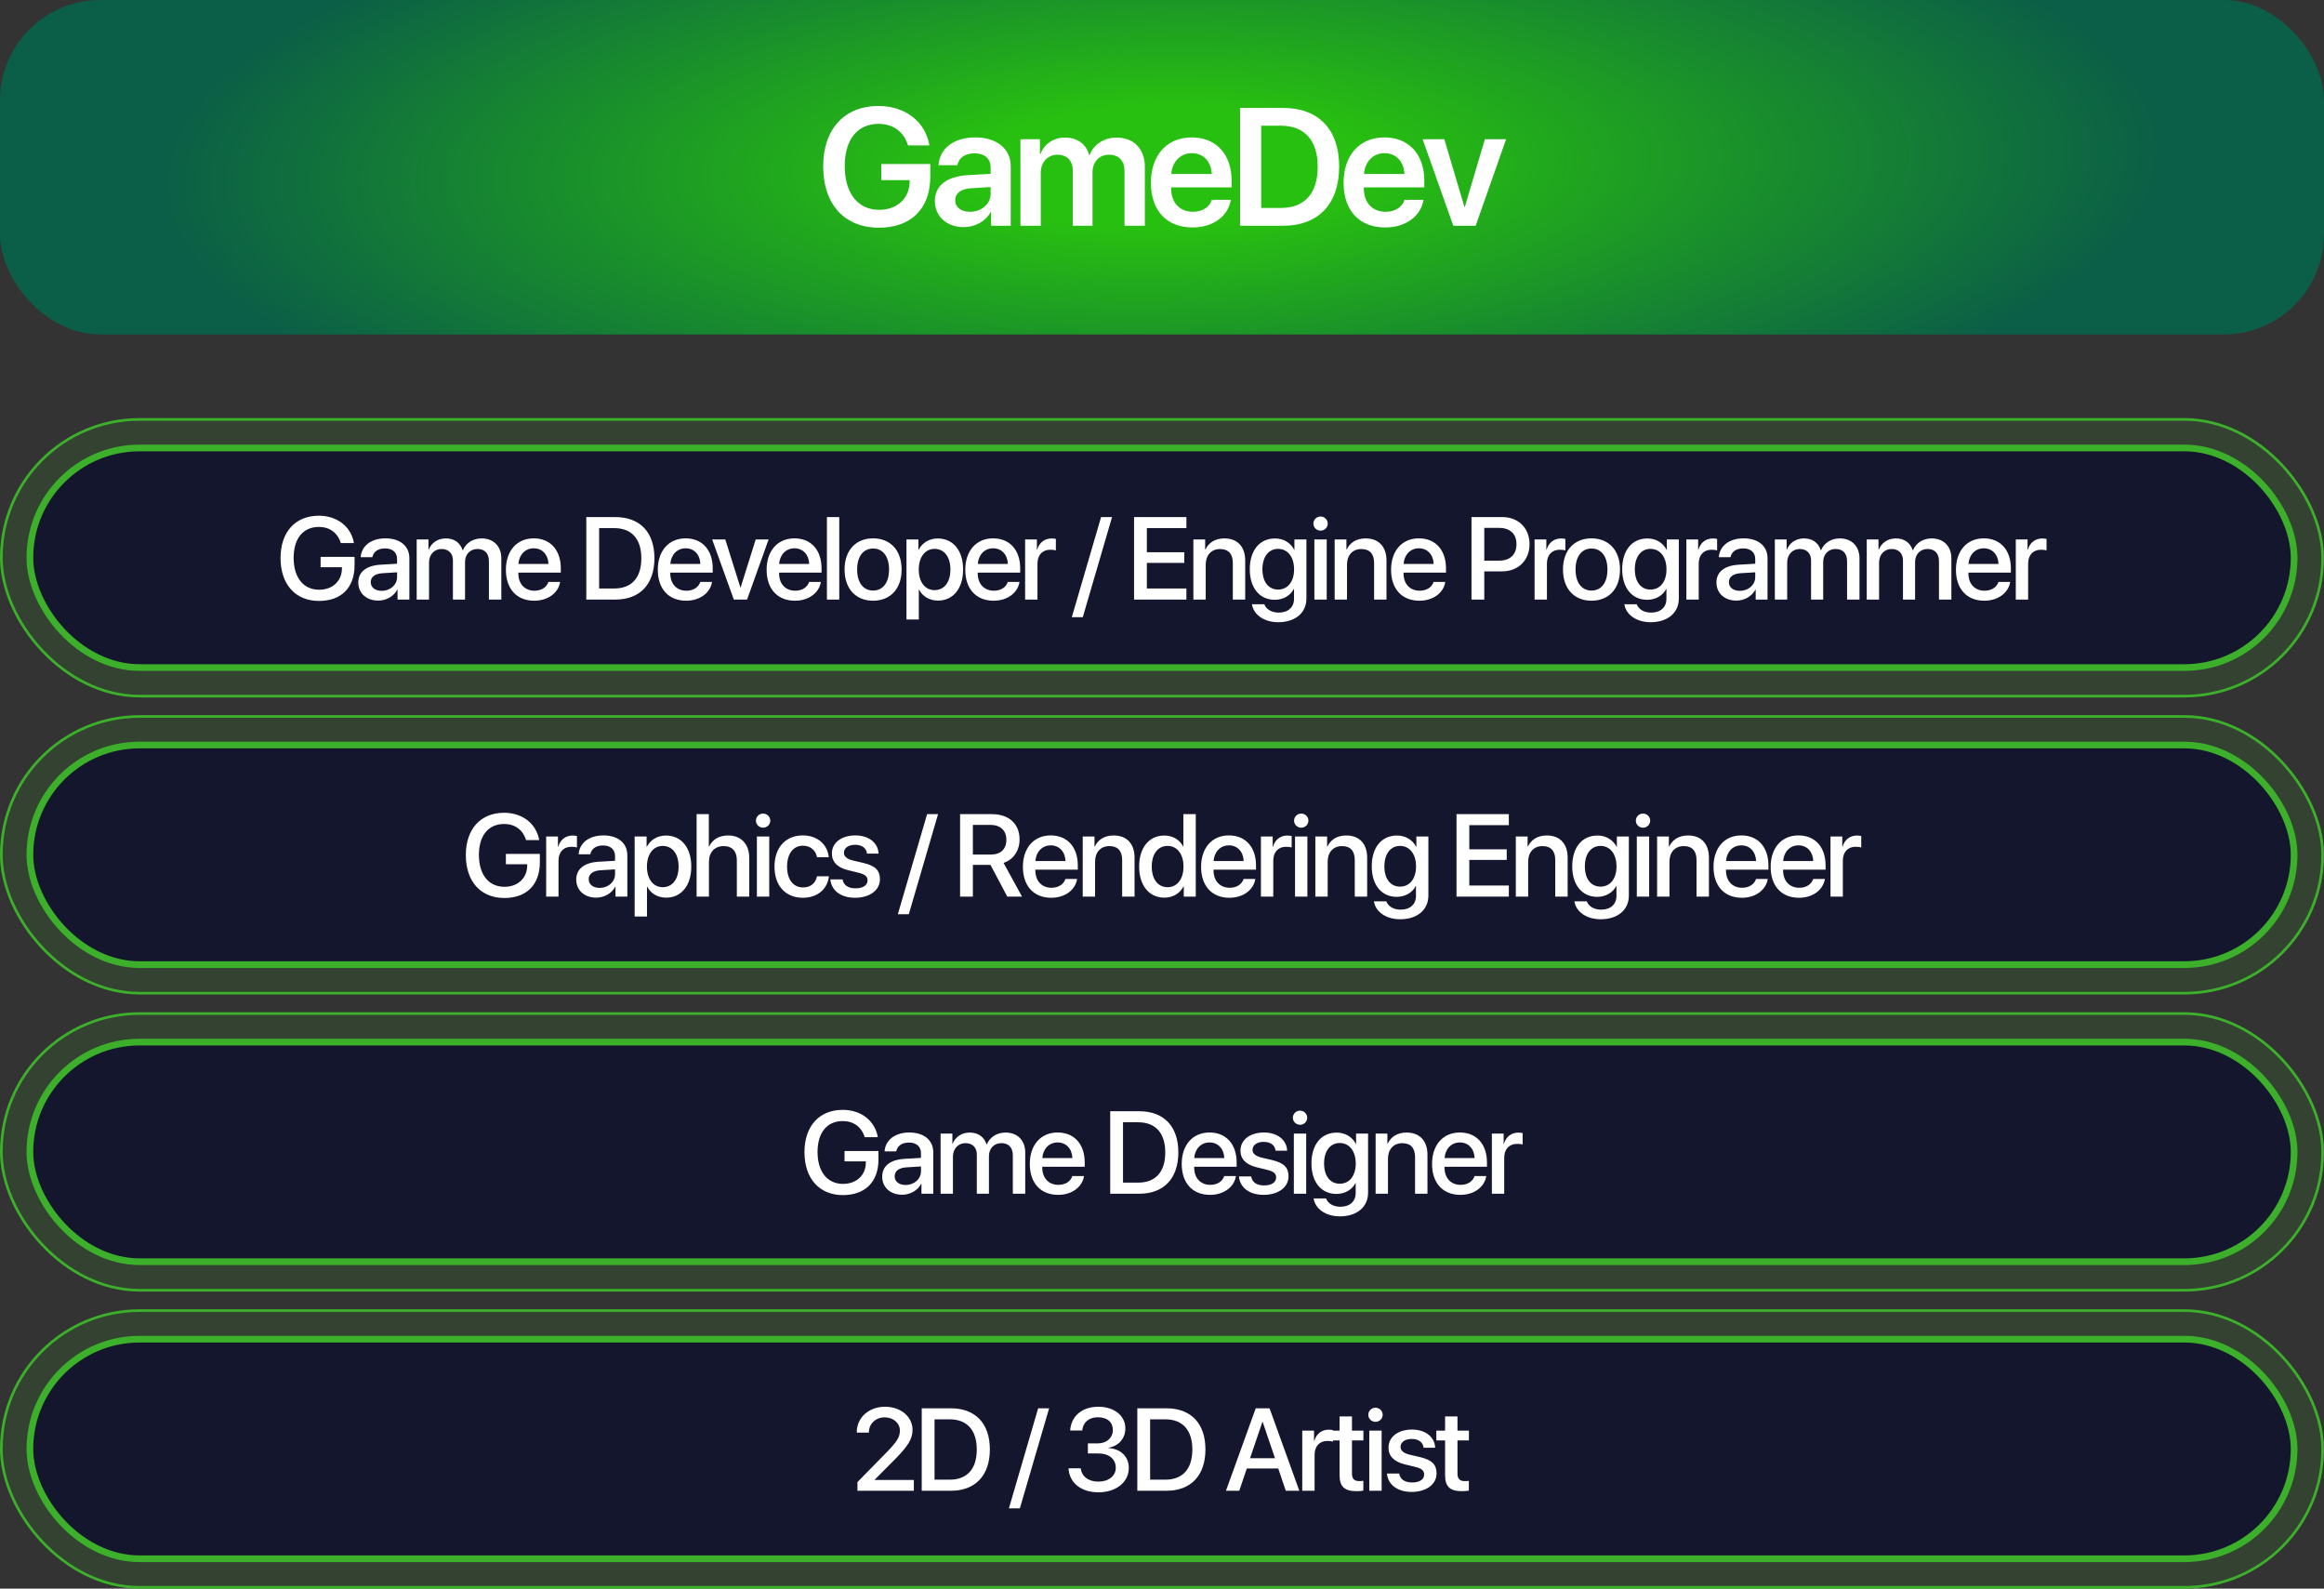
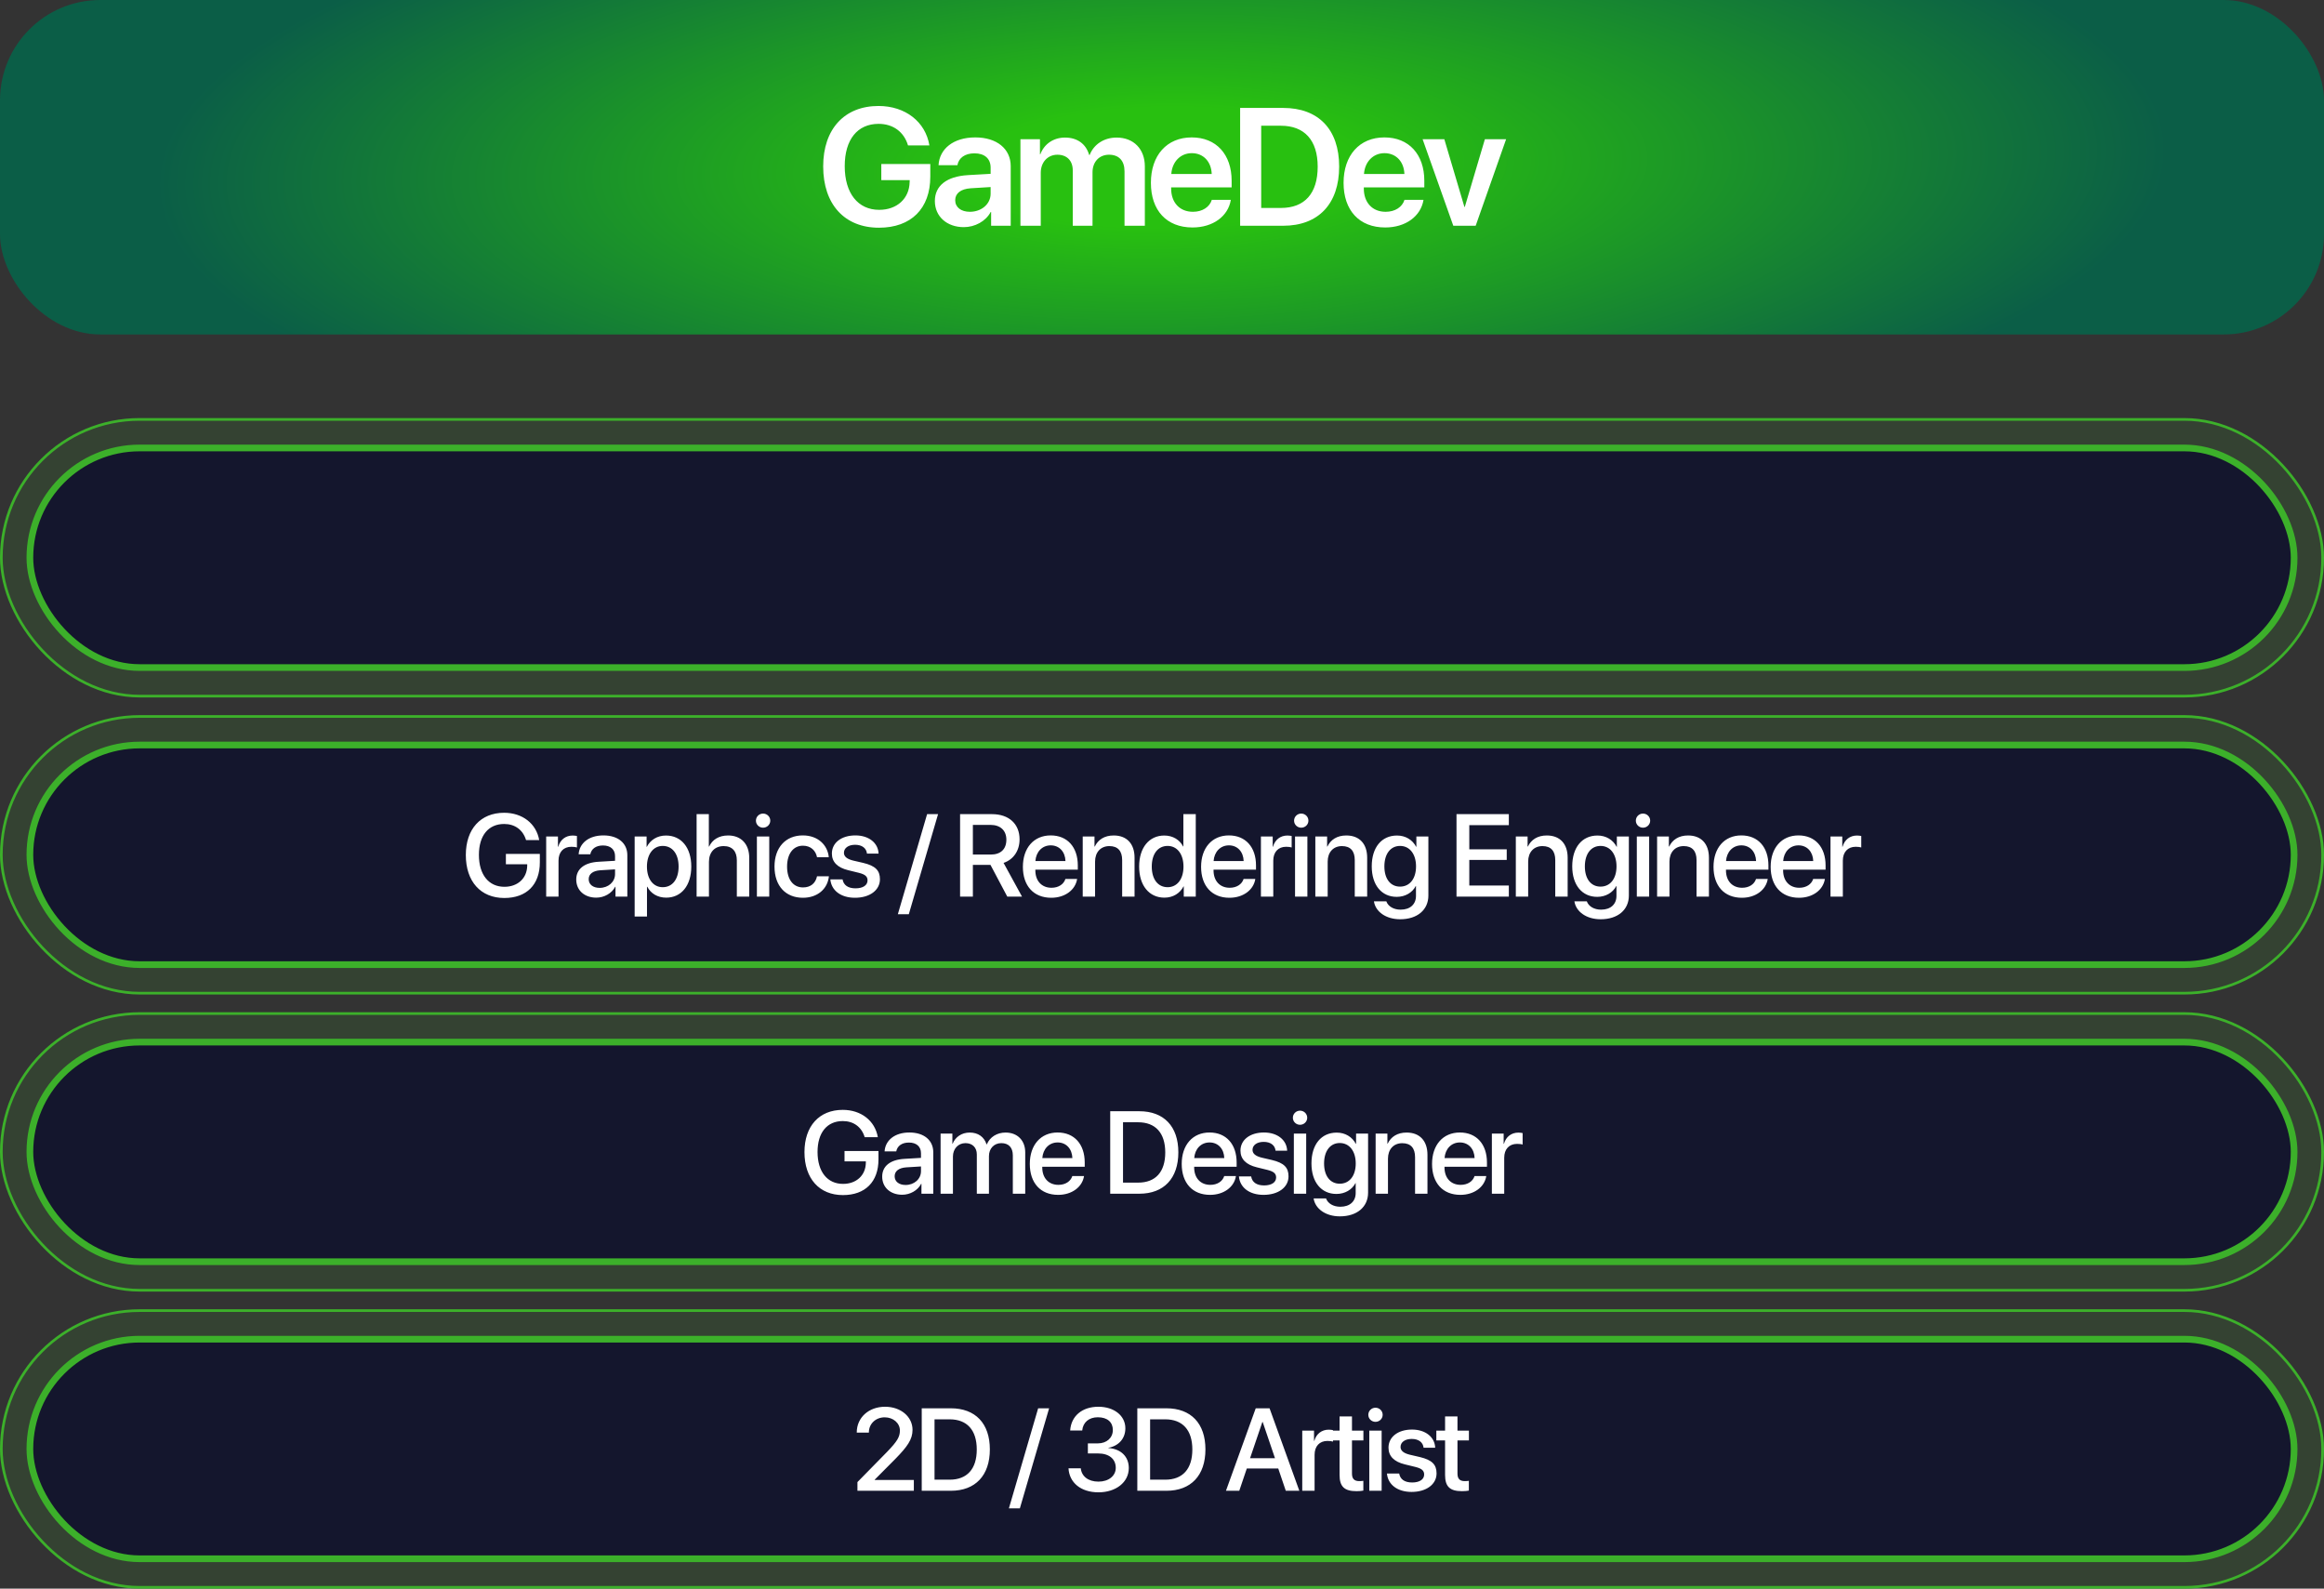
<svg xmlns="http://www.w3.org/2000/svg" width="278" height="190" viewBox="0 0 278 190" fill="none">
  <rect x="0" y="0" width="278" height="190" fill="#333333" stroke="none" />
  <rect width="278" height="40" rx="12" fill="url(#paint0_radial_1728_4148)" />
  <path d="M111.283 21.121C111.283 24.939 108.998 27.234 105.14 27.234C101.029 27.234 98.47 24.441 98.47 19.9C98.47 15.428 101.019 12.674 105.091 12.674C108.295 12.674 110.716 14.568 111.175 17.391H108.617C108.138 15.77 106.83 14.812 105.101 14.812C102.562 14.812 101.048 16.697 101.048 19.871C101.048 23.113 102.63 25.096 105.17 25.096C107.298 25.096 108.773 23.748 108.812 21.775L108.822 21.541H105.423V19.617H111.283V21.121ZM116.02 25.33C117.397 25.33 118.5 24.412 118.5 23.162V22.371L116.108 22.518C114.936 22.596 114.262 23.123 114.262 23.943C114.262 24.793 114.965 25.33 116.02 25.33ZM115.288 27.166C113.286 27.166 111.83 25.906 111.83 24.041C111.83 22.205 113.246 21.102 115.766 20.945L118.5 20.789V20.047C118.5 18.963 117.768 18.338 116.567 18.338C115.414 18.338 114.682 18.895 114.526 19.754H112.27C112.377 17.82 114.028 16.434 116.664 16.434C119.233 16.434 120.903 17.791 120.903 19.871V27H118.559V25.35H118.51C117.914 26.473 116.616 27.166 115.288 27.166ZM122.066 27V16.648H124.4V18.445H124.448C124.898 17.244 125.991 16.453 127.398 16.453C128.862 16.453 129.907 17.205 130.288 18.533H130.347C130.845 17.254 132.075 16.453 133.57 16.453C135.611 16.453 136.948 17.83 136.948 19.9V27H134.517V20.496C134.517 19.227 133.853 18.504 132.661 18.504C131.489 18.504 130.689 19.363 130.689 20.604V27H128.325V20.369C128.325 19.217 127.622 18.504 126.489 18.504C125.318 18.504 124.497 19.412 124.497 20.662V27H122.066ZM142.564 18.318C141.197 18.318 140.211 19.363 140.113 20.809H144.947C144.898 19.344 143.961 18.318 142.564 18.318ZM144.957 23.904H147.232C146.92 25.857 145.104 27.205 142.652 27.205C139.547 27.205 137.672 25.164 137.672 21.863C137.672 18.592 139.566 16.434 142.555 16.434C145.494 16.434 147.33 18.475 147.33 21.619V22.41H140.094V22.557C140.094 24.217 141.109 25.33 142.701 25.33C143.834 25.33 144.693 24.764 144.957 23.904ZM148.346 12.908H153.493C157.702 12.908 160.192 15.457 160.192 19.92C160.192 24.383 157.712 27 153.493 27H148.346V12.908ZM150.866 15.037V24.871H153.229C156.061 24.871 157.624 23.143 157.624 19.93C157.624 16.775 156.042 15.037 153.229 15.037H150.866ZM165.613 18.318C164.246 18.318 163.259 19.363 163.162 20.809H167.996C167.947 19.344 167.009 18.318 165.613 18.318ZM168.005 23.904H170.281C169.968 25.857 168.152 27.205 165.701 27.205C162.595 27.205 160.72 25.164 160.72 21.863C160.72 18.592 162.615 16.434 165.603 16.434C168.543 16.434 170.379 18.475 170.379 21.619V22.41H163.142V22.557C163.142 24.217 164.158 25.33 165.75 25.33C166.882 25.33 167.742 24.764 168.005 23.904ZM180.164 16.648L176.522 27H173.846L170.174 16.648H172.772L175.174 24.744H175.223L177.625 16.648H180.164Z" fill="white" />
  <rect x="0.159" y="50.159" width="277.682" height="33.095" rx="16.547" fill="#3CB02A" fill-opacity="0.12" />
  <rect x="0.159" y="50.159" width="277.682" height="33.095" rx="16.547" stroke="#3CB02A" stroke-width="0.318" />
  <rect x="3.575" y="53.576" width="270.85" height="26.262" rx="13.131" fill="#14162D" />
  <rect x="3.575" y="53.576" width="270.85" height="26.262" rx="13.131" stroke="#3CB02A" stroke-width="0.8" />
-   <path d="M42.413 67.606C42.413 70.278 40.834 71.871 38.161 71.871C35.338 71.871 33.56 69.895 33.56 66.731C33.56 63.62 35.331 61.679 38.14 61.679C40.335 61.679 41.996 62.977 42.338 64.946H40.765C40.396 63.723 39.432 63.019 38.147 63.019C36.261 63.019 35.126 64.399 35.126 66.717C35.126 69.075 36.295 70.531 38.175 70.531C39.774 70.531 40.882 69.506 40.902 68.009V67.838H38.352V66.601H42.413V67.606ZM45.66 70.661C46.693 70.661 47.499 69.95 47.499 69.014V68.446L45.729 68.556C44.847 68.617 44.348 69.007 44.348 69.622C44.348 70.251 44.867 70.661 45.66 70.661ZM45.25 71.83C43.842 71.83 42.858 70.955 42.858 69.663C42.858 68.405 43.822 67.633 45.531 67.537L47.499 67.421V66.867C47.499 66.067 46.959 65.589 46.057 65.589C45.203 65.589 44.669 65.999 44.539 66.642H43.145C43.227 65.343 44.334 64.386 46.112 64.386C47.855 64.386 48.969 65.309 48.969 66.751V71.707H47.554V70.524H47.52C47.103 71.324 46.194 71.83 45.25 71.83ZM49.845 71.707V64.516H51.253V65.726H51.287C51.608 64.926 52.36 64.393 53.331 64.393C54.329 64.393 55.054 64.905 55.341 65.801H55.375C55.744 64.926 56.592 64.393 57.617 64.393C59.039 64.393 59.969 65.336 59.969 66.765V71.707H58.485V67.12C58.485 66.19 57.986 65.657 57.111 65.657C56.236 65.657 55.628 66.307 55.628 67.216V71.707H54.179V67.011C54.179 66.184 53.652 65.657 52.818 65.657C51.943 65.657 51.321 66.341 51.321 67.264V71.707H49.845ZM63.845 65.575C62.813 65.575 62.088 66.361 62.013 67.448H65.609C65.575 66.348 64.877 65.575 63.845 65.575ZM65.602 69.595H67.003C66.798 70.907 65.554 71.844 63.907 71.844C61.794 71.844 60.516 70.415 60.516 68.145C60.516 65.89 61.815 64.386 63.845 64.386C65.841 64.386 67.085 65.794 67.085 67.975V68.481H62.006V68.569C62.006 69.82 62.758 70.647 63.941 70.647C64.782 70.647 65.404 70.224 65.602 69.595ZM70.135 61.843H73.615C76.547 61.843 78.284 63.648 78.284 66.758C78.284 69.875 76.554 71.707 73.615 71.707H70.135V61.843ZM71.667 63.162V70.381H73.471C75.563 70.381 76.718 69.103 76.718 66.772C76.718 64.447 75.556 63.162 73.471 63.162H71.667ZM82.017 65.575C80.984 65.575 80.26 66.361 80.185 67.448H83.78C83.746 66.348 83.049 65.575 82.017 65.575ZM83.774 69.595H85.175C84.97 70.907 83.726 71.844 82.078 71.844C79.966 71.844 78.688 70.415 78.688 68.145C78.688 65.89 79.986 64.386 82.017 64.386C84.013 64.386 85.257 65.794 85.257 67.975V68.481H80.178V68.569C80.178 69.82 80.93 70.647 82.112 70.647C82.953 70.647 83.575 70.224 83.774 69.595ZM91.943 64.516L89.366 71.707H87.78L85.189 64.516H86.761L88.566 70.265H88.593L90.398 64.516H91.943ZM95.033 65.575C94.001 65.575 93.277 66.361 93.201 67.448H96.797C96.763 66.348 96.066 65.575 95.033 65.575ZM96.79 69.595H98.192C97.987 70.907 96.742 71.844 95.095 71.844C92.983 71.844 91.704 70.415 91.704 68.145C91.704 65.89 93.003 64.386 95.033 64.386C97.029 64.386 98.274 65.794 98.274 67.975V68.481H93.195V68.569C93.195 69.82 93.947 70.647 95.129 70.647C95.97 70.647 96.592 70.224 96.79 69.595ZM98.917 71.707V61.843H100.393V71.707H98.917ZM104.441 71.844C102.383 71.844 101.03 70.429 101.03 68.111C101.03 65.801 102.39 64.386 104.441 64.386C106.492 64.386 107.852 65.801 107.852 68.111C107.852 70.429 106.498 71.844 104.441 71.844ZM104.441 70.627C105.603 70.627 106.348 69.711 106.348 68.111C106.348 66.519 105.596 65.603 104.441 65.603C103.286 65.603 102.534 66.519 102.534 68.111C102.534 69.711 103.286 70.627 104.441 70.627ZM112.18 64.399C114.005 64.399 115.208 65.835 115.208 68.111C115.208 70.388 114.012 71.83 112.207 71.83C111.175 71.83 110.354 71.324 109.944 70.524H109.91V74.086H108.434V64.516H109.862V65.753H109.89C110.313 64.926 111.141 64.399 112.18 64.399ZM111.79 70.579C112.959 70.579 113.69 69.622 113.69 68.111C113.69 66.607 112.959 65.644 111.79 65.644C110.662 65.644 109.903 66.628 109.903 68.111C109.903 69.608 110.655 70.579 111.79 70.579ZM118.797 65.575C117.765 65.575 117.041 66.361 116.965 67.448H120.561C120.527 66.348 119.83 65.575 118.797 65.575ZM120.554 69.595H121.956C121.75 70.907 120.506 71.844 118.859 71.844C116.747 71.844 115.468 70.415 115.468 68.145C115.468 65.89 116.767 64.386 118.797 64.386C120.793 64.386 122.038 65.794 122.038 67.975V68.481H116.958V68.569C116.958 69.82 117.71 70.647 118.893 70.647C119.734 70.647 120.356 70.224 120.554 69.595ZM122.626 71.707V64.516H124.034V65.739H124.068C124.308 64.898 124.95 64.399 125.798 64.399C126.01 64.399 126.194 64.434 126.304 64.454V65.828C126.188 65.78 125.928 65.746 125.641 65.746C124.69 65.746 124.103 66.382 124.103 67.4V71.707H122.626ZM129.525 73.812H128.212L131.712 61.843H133.025L129.525 73.812ZM141.919 70.381V71.707H135.658V61.843H141.919V63.162H137.189V66.047H141.666V67.318H137.189V70.381H141.919ZM142.754 71.707V64.516H144.162V65.719H144.196C144.586 64.898 145.351 64.393 146.459 64.393C148.045 64.393 148.954 65.404 148.954 67.052V71.707H147.471V67.339C147.471 66.259 146.965 65.664 145.939 65.664C144.9 65.664 144.23 66.402 144.23 67.517V71.707H142.754ZM152.885 70.511C154.04 70.511 154.799 69.574 154.799 68.091C154.799 66.614 154.04 65.644 152.885 65.644C151.75 65.644 151.012 66.594 151.012 68.091C151.012 69.595 151.75 70.511 152.885 70.511ZM152.899 74.414C151.204 74.414 149.946 73.512 149.761 72.268H151.245C151.456 72.869 152.113 73.266 152.954 73.266C154.109 73.266 154.792 72.609 154.792 71.625V70.442H154.765C154.362 71.222 153.514 71.734 152.489 71.734C150.684 71.734 149.501 70.326 149.501 68.084C149.501 65.821 150.677 64.399 152.523 64.399C153.541 64.399 154.375 64.912 154.813 65.746H154.84V64.516H156.276V71.577C156.276 73.293 154.95 74.414 152.899 74.414ZM157.227 71.707V64.516H158.703V71.707H157.227ZM157.965 63.463C157.493 63.463 157.11 63.087 157.11 62.622C157.11 62.15 157.493 61.774 157.965 61.774C158.443 61.774 158.826 62.15 158.826 62.622C158.826 63.087 158.443 63.463 157.965 63.463ZM159.654 71.707V64.516H161.062V65.719H161.096C161.486 64.898 162.251 64.393 163.359 64.393C164.945 64.393 165.854 65.404 165.854 67.052V71.707H164.371V67.339C164.371 66.259 163.865 65.664 162.839 65.664C161.8 65.664 161.13 66.402 161.13 67.517V71.707H159.654ZM169.731 65.575C168.698 65.575 167.974 66.361 167.898 67.448H171.494C171.46 66.348 170.763 65.575 169.731 65.575ZM171.487 69.595H172.889C172.684 70.907 171.44 71.844 169.792 71.844C167.68 71.844 166.401 70.415 166.401 68.145C166.401 65.89 167.7 64.386 169.731 64.386C171.727 64.386 172.971 65.794 172.971 67.975V68.481H167.892V68.569C167.892 69.82 168.644 70.647 169.826 70.647C170.667 70.647 171.289 70.224 171.487 69.595ZM176.021 61.843H179.719C181.633 61.843 182.966 63.162 182.966 65.083C182.966 67.011 181.606 68.337 179.671 68.337H177.552V71.707H176.021V61.843ZM177.552 63.135V67.052H179.309C180.642 67.052 181.401 66.334 181.401 65.09C181.401 63.846 180.642 63.135 179.316 63.135H177.552ZM183.568 71.707V64.516H184.976V65.739H185.01C185.25 64.898 185.892 64.399 186.74 64.399C186.952 64.399 187.136 64.434 187.246 64.454V65.828C187.13 65.78 186.87 65.746 186.583 65.746C185.633 65.746 185.045 66.382 185.045 67.4V71.707H183.568ZM190.377 71.844C188.32 71.844 186.966 70.429 186.966 68.111C186.966 65.801 188.326 64.386 190.377 64.386C192.428 64.386 193.788 65.801 193.788 68.111C193.788 70.429 192.435 71.844 190.377 71.844ZM190.377 70.627C191.539 70.627 192.284 69.711 192.284 68.111C192.284 66.519 191.533 65.603 190.377 65.603C189.222 65.603 188.47 66.519 188.47 68.111C188.47 69.711 189.222 70.627 190.377 70.627ZM197.432 70.511C198.588 70.511 199.347 69.574 199.347 68.091C199.347 66.614 198.588 65.644 197.432 65.644C196.298 65.644 195.559 66.594 195.559 68.091C195.559 69.595 196.298 70.511 197.432 70.511ZM197.446 74.414C195.751 74.414 194.493 73.512 194.308 72.268H195.792C196.004 72.869 196.66 73.266 197.501 73.266C198.656 73.266 199.34 72.609 199.34 71.625V70.442H199.312C198.909 71.222 198.061 71.734 197.036 71.734C195.231 71.734 194.049 70.326 194.049 68.084C194.049 65.821 195.224 64.399 197.07 64.399C198.089 64.399 198.923 64.912 199.36 65.746H199.388V64.516H200.823V71.577C200.823 73.293 199.497 74.414 197.446 74.414ZM201.726 71.707V64.516H203.134V65.739H203.168C203.408 64.898 204.05 64.399 204.898 64.399C205.11 64.399 205.294 64.434 205.404 64.454V65.828C205.288 65.78 205.028 65.746 204.741 65.746C203.79 65.746 203.203 66.382 203.203 67.4V71.707H201.726ZM208.125 70.661C209.157 70.661 209.964 69.95 209.964 69.014V68.446L208.193 68.556C207.312 68.617 206.812 69.007 206.812 69.622C206.812 70.251 207.332 70.661 208.125 70.661ZM207.715 71.83C206.307 71.83 205.322 70.955 205.322 69.663C205.322 68.405 206.286 67.633 207.995 67.537L209.964 67.421V66.867C209.964 66.067 209.424 65.589 208.521 65.589C207.667 65.589 207.134 65.999 207.004 66.642H205.609C205.691 65.343 206.799 64.386 208.576 64.386C210.319 64.386 211.434 65.309 211.434 66.751V71.707H210.019V70.524H209.984C209.567 71.324 208.658 71.83 207.715 71.83ZM212.309 71.707V64.516H213.717V65.726H213.752C214.073 64.926 214.825 64.393 215.795 64.393C216.794 64.393 217.518 64.905 217.805 65.801H217.839C218.209 64.926 219.056 64.393 220.082 64.393C221.503 64.393 222.433 65.336 222.433 66.765V71.707H220.95V67.12C220.95 66.19 220.451 65.657 219.576 65.657C218.701 65.657 218.092 66.307 218.092 67.216V71.707H216.643V67.011C216.643 66.184 216.117 65.657 215.283 65.657C214.408 65.657 213.786 66.341 213.786 67.264V71.707H212.309ZM223.302 71.707V64.516H224.71V65.726H224.744C225.066 64.926 225.818 64.393 226.788 64.393C227.786 64.393 228.511 64.905 228.798 65.801H228.832C229.201 64.926 230.049 64.393 231.074 64.393C232.496 64.393 233.426 65.336 233.426 66.765V71.707H231.943V67.12C231.943 66.19 231.443 65.657 230.568 65.657C229.693 65.657 229.085 66.307 229.085 67.216V71.707H227.636V67.011C227.636 66.184 227.109 65.657 226.276 65.657C225.401 65.657 224.778 66.341 224.778 67.264V71.707H223.302ZM237.302 65.575C236.27 65.575 235.546 66.361 235.47 67.448H239.066C239.032 66.348 238.335 65.575 237.302 65.575ZM239.059 69.595H240.461C240.256 70.907 239.011 71.844 237.364 71.844C235.252 71.844 233.973 70.415 233.973 68.145C233.973 65.89 235.272 64.386 237.302 64.386C239.299 64.386 240.543 65.794 240.543 67.975V68.481H235.464V68.569C235.464 69.82 236.216 70.647 237.398 70.647C238.239 70.647 238.861 70.224 239.059 69.595ZM241.131 71.707V64.516H242.539V65.739H242.573C242.813 64.898 243.455 64.399 244.303 64.399C244.515 64.399 244.699 64.434 244.809 64.454V65.828C244.693 65.78 244.433 65.746 244.146 65.746C243.196 65.746 242.608 66.382 242.608 67.4V71.707H241.131Z" fill="white" />
  <rect x="0.159" y="85.686" width="277.682" height="33.095" rx="16.547" fill="#3CB02A" fill-opacity="0.12" />
  <rect x="0.159" y="85.686" width="277.682" height="33.095" rx="16.547" stroke="#3CB02A" stroke-width="0.318" />
  <rect x="3.575" y="89.103" width="270.85" height="26.262" rx="13.131" fill="#14162D" />
  <rect x="3.575" y="89.103" width="270.85" height="26.262" rx="13.131" stroke="#3CB02A" stroke-width="0.8" />
  <path d="M64.576 103.133C64.576 105.806 62.996 107.398 60.324 107.398C57.5 107.398 55.723 105.423 55.723 102.258C55.723 99.147 57.493 97.206 60.303 97.206C62.497 97.206 64.159 98.505 64.5 100.474H62.928C62.559 99.25 61.595 98.546 60.31 98.546C58.423 98.546 57.288 99.927 57.288 102.244C57.288 104.603 58.457 106.059 60.337 106.059C61.937 106.059 63.044 105.033 63.065 103.536V103.365H60.515V102.128H64.576V103.133ZM65.335 107.234V100.043H66.743V101.267H66.777C67.016 100.426 67.659 99.927 68.507 99.927C68.719 99.927 68.903 99.961 69.013 99.981V101.355C68.896 101.308 68.637 101.273 68.35 101.273C67.399 101.273 66.811 101.909 66.811 102.928V107.234H65.335ZM71.734 106.188C72.766 106.188 73.573 105.478 73.573 104.541V103.974L71.802 104.083C70.92 104.145 70.421 104.534 70.421 105.149C70.421 105.778 70.941 106.188 71.734 106.188ZM71.324 107.357C69.915 107.357 68.931 106.482 68.931 105.19C68.931 103.933 69.895 103.16 71.604 103.064L73.573 102.948V102.395C73.573 101.595 73.033 101.116 72.13 101.116C71.276 101.116 70.743 101.526 70.613 102.169H69.218C69.3 100.87 70.408 99.913 72.185 99.913C73.928 99.913 75.042 100.836 75.042 102.278V107.234H73.627V106.052H73.593C73.176 106.852 72.267 107.357 71.324 107.357ZM79.664 99.927C81.489 99.927 82.692 101.362 82.692 103.639C82.692 105.915 81.496 107.357 79.691 107.357C78.659 107.357 77.839 106.852 77.429 106.052H77.394V109.613H75.918V100.043H77.347V101.28H77.374C77.798 100.453 78.625 99.927 79.664 99.927ZM79.274 106.106C80.443 106.106 81.175 105.149 81.175 103.639C81.175 102.135 80.443 101.171 79.274 101.171C78.147 101.171 77.388 102.155 77.388 103.639C77.388 105.136 78.14 106.106 79.274 106.106ZM83.329 107.234V97.37H84.792V101.246H84.826C85.222 100.405 86.008 99.92 87.102 99.92C88.681 99.92 89.625 100.973 89.625 102.6V107.234H88.141V102.887C88.141 101.827 87.608 101.191 86.569 101.191C85.475 101.191 84.805 101.943 84.805 103.078V107.234H83.329ZM90.541 107.234V100.043H92.018V107.234H90.541ZM91.279 98.99C90.808 98.99 90.425 98.614 90.425 98.149C90.425 97.678 90.808 97.302 91.279 97.302C91.758 97.302 92.141 97.678 92.141 98.149C92.141 98.614 91.758 98.99 91.279 98.99ZM99.141 102.518H97.733C97.583 101.752 97.008 101.144 96.045 101.144C94.903 101.144 94.151 102.094 94.151 103.639C94.151 105.218 94.91 106.134 96.058 106.134C96.968 106.134 97.562 105.635 97.733 104.801H99.155C98.998 106.332 97.774 107.371 96.045 107.371C93.987 107.371 92.647 105.963 92.647 103.639C92.647 101.355 93.987 99.913 96.031 99.913C97.883 99.913 99.011 101.103 99.141 102.518ZM99.511 102.08C99.511 100.795 100.646 99.913 102.327 99.913C103.927 99.913 105.048 100.809 105.096 102.087H103.708C103.64 101.438 103.114 101.034 102.286 101.034C101.487 101.034 100.953 101.424 100.953 101.991C100.953 102.436 101.309 102.736 102.054 102.921L103.264 103.201C104.713 103.55 105.26 104.097 105.26 105.156C105.26 106.469 104.036 107.371 102.273 107.371C100.571 107.371 99.443 106.489 99.326 105.17H100.789C100.906 105.86 101.439 106.243 102.341 106.243C103.23 106.243 103.777 105.874 103.777 105.293C103.777 104.835 103.503 104.582 102.751 104.391L101.466 104.076C100.167 103.762 99.511 103.085 99.511 102.08ZM108.713 109.34H107.401L110.901 97.37H112.213L108.713 109.34ZM116.377 98.655V102.203H118.524C119.707 102.203 120.383 101.554 120.383 100.426C120.383 99.325 119.666 98.655 118.483 98.655H116.377ZM116.377 103.44V107.234H114.846V97.37H118.667C120.698 97.37 121.962 98.546 121.962 100.385C121.962 101.718 121.251 102.798 120.048 103.201L122.256 107.234H120.493L118.483 103.44H116.377ZM125.689 101.103C124.656 101.103 123.932 101.889 123.856 102.976H127.452C127.418 101.875 126.721 101.103 125.689 101.103ZM127.445 105.122H128.847C128.642 106.435 127.398 107.371 125.75 107.371C123.638 107.371 122.359 105.942 122.359 103.673C122.359 101.417 123.658 99.913 125.689 99.913C127.685 99.913 128.929 101.321 128.929 103.502V104.008H123.85V104.097C123.85 105.348 124.602 106.175 125.784 106.175C126.625 106.175 127.247 105.751 127.445 105.122ZM129.517 107.234V100.043H130.925V101.246H130.96C131.349 100.426 132.115 99.92 133.222 99.92C134.808 99.92 135.717 100.932 135.717 102.579V107.234H134.234V102.866C134.234 101.786 133.728 101.191 132.703 101.191C131.664 101.191 130.994 101.93 130.994 103.044V107.234H129.517ZM139.286 107.357C137.468 107.357 136.265 105.908 136.265 103.639C136.265 101.369 137.468 99.927 139.273 99.927C140.305 99.927 141.125 100.446 141.528 101.239H141.556V97.37H143.039V107.234H141.604V106.011H141.576C141.153 106.831 140.332 107.357 139.286 107.357ZM139.676 101.171C138.507 101.171 137.776 102.128 137.776 103.639C137.776 105.156 138.507 106.106 139.676 106.106C140.811 106.106 141.57 105.143 141.57 103.639C141.57 102.148 140.811 101.171 139.676 101.171ZM147.005 101.103C145.972 101.103 145.248 101.889 145.173 102.976H148.768C148.734 101.875 148.037 101.103 147.005 101.103ZM148.761 105.122H150.163C149.958 106.435 148.714 107.371 147.066 107.371C144.954 107.371 143.676 105.942 143.676 103.673C143.676 101.417 144.974 99.913 147.005 99.913C149.001 99.913 150.245 101.321 150.245 103.502V104.008H145.166V104.097C145.166 105.348 145.918 106.175 147.1 106.175C147.941 106.175 148.563 105.751 148.761 105.122ZM150.833 107.234V100.043H152.242V101.267H152.276C152.515 100.426 153.158 99.927 154.005 99.927C154.217 99.927 154.402 99.961 154.511 99.981V101.355C154.395 101.308 154.135 101.273 153.848 101.273C152.898 101.273 152.31 101.909 152.31 102.928V107.234H150.833ZM154.915 107.234V100.043H156.391V107.234H154.915ZM155.653 98.99C155.182 98.99 154.799 98.614 154.799 98.149C154.799 97.678 155.182 97.302 155.653 97.302C156.132 97.302 156.515 97.678 156.515 98.149C156.515 98.614 156.132 98.99 155.653 98.99ZM157.342 107.234V100.043H158.75V101.246H158.785C159.174 100.426 159.94 99.92 161.047 99.92C162.633 99.92 163.542 100.932 163.542 102.579V107.234H162.059V102.866C162.059 101.786 161.553 101.191 160.528 101.191C159.489 101.191 158.819 101.93 158.819 103.044V107.234H157.342ZM167.474 106.038C168.629 106.038 169.388 105.102 169.388 103.618C169.388 102.142 168.629 101.171 167.474 101.171C166.339 101.171 165.601 102.121 165.601 103.618C165.601 105.122 166.339 106.038 167.474 106.038ZM167.487 109.941C165.792 109.941 164.534 109.039 164.35 107.795H165.833C166.045 108.396 166.701 108.793 167.542 108.793C168.697 108.793 169.381 108.137 169.381 107.152V105.97H169.353C168.95 106.749 168.103 107.262 167.077 107.262C165.272 107.262 164.09 105.854 164.09 103.611C164.09 101.349 165.266 99.927 167.111 99.927C168.13 99.927 168.964 100.439 169.401 101.273H169.429V100.043H170.864V107.104C170.864 108.82 169.538 109.941 167.487 109.941ZM180.49 105.908V107.234H174.229V97.37H180.49V98.689H175.76V101.574H180.237V102.846H175.76V105.908H180.49ZM181.325 107.234V100.043H182.733V101.246H182.767C183.157 100.426 183.923 99.92 185.03 99.92C186.616 99.92 187.525 100.932 187.525 102.579V107.234H186.042V102.866C186.042 101.786 185.536 101.191 184.51 101.191C183.471 101.191 182.801 101.93 182.801 103.044V107.234H181.325ZM191.456 106.038C192.612 106.038 193.37 105.102 193.37 103.618C193.37 102.142 192.612 101.171 191.456 101.171C190.322 101.171 189.583 102.121 189.583 103.618C189.583 105.122 190.322 106.038 191.456 106.038ZM191.47 109.941C189.775 109.941 188.517 109.039 188.332 107.795H189.816C190.028 108.396 190.684 108.793 191.525 108.793C192.68 108.793 193.363 108.137 193.363 107.152V105.97H193.336C192.933 106.749 192.085 107.262 191.06 107.262C189.255 107.262 188.072 105.854 188.072 103.611C188.072 101.349 189.248 99.927 191.094 99.927C192.113 99.927 192.947 100.439 193.384 101.273H193.411V100.043H194.847V107.104C194.847 108.82 193.521 109.941 191.47 109.941ZM195.798 107.234V100.043H197.274V107.234H195.798ZM196.536 98.99C196.064 98.99 195.681 98.614 195.681 98.149C195.681 97.678 196.064 97.302 196.536 97.302C197.014 97.302 197.397 97.678 197.397 98.149C197.397 98.614 197.014 98.99 196.536 98.99ZM198.225 107.234V100.043H199.633V101.246H199.667C200.057 100.426 200.823 99.92 201.93 99.92C203.516 99.92 204.425 100.932 204.425 102.579V107.234H202.942V102.866C202.942 101.786 202.436 101.191 201.41 101.191C200.371 101.191 199.702 101.93 199.702 103.044V107.234H198.225ZM208.302 101.103C207.269 101.103 206.545 101.889 206.47 102.976H210.065C210.031 101.875 209.334 101.103 208.302 101.103ZM210.059 105.122H211.46C211.255 106.435 210.011 107.371 208.363 107.371C206.251 107.371 204.973 105.942 204.973 103.673C204.973 101.417 206.271 99.913 208.302 99.913C210.298 99.913 211.542 101.321 211.542 103.502V104.008H206.463V104.097C206.463 105.348 207.215 106.175 208.397 106.175C209.238 106.175 209.86 105.751 210.059 105.122ZM215.138 101.103C214.106 101.103 213.381 101.889 213.306 102.976H216.902C216.868 101.875 216.17 101.103 215.138 101.103ZM216.895 105.122H218.296C218.091 106.435 216.847 107.371 215.2 107.371C213.087 107.371 211.809 105.942 211.809 103.673C211.809 101.417 213.108 99.913 215.138 99.913C217.134 99.913 218.378 101.321 218.378 103.502V104.008H213.299V104.097C213.299 105.348 214.051 106.175 215.234 106.175C216.075 106.175 216.697 105.751 216.895 105.122ZM218.967 107.234V100.043H220.375V101.267H220.409C220.648 100.426 221.291 99.927 222.139 99.927C222.351 99.927 222.535 99.961 222.645 99.981V101.355C222.528 101.308 222.269 101.273 221.981 101.273C221.031 101.273 220.443 101.909 220.443 102.928V107.234H218.967Z" fill="white" />
  <rect x="0.159" y="121.217" width="277.682" height="33.095" rx="16.547" fill="#3CB02A" fill-opacity="0.12" />
  <rect x="0.159" y="121.217" width="277.682" height="33.095" rx="16.547" stroke="#3CB02A" stroke-width="0.318" />
  <rect x="3.575" y="124.634" width="270.85" height="26.262" rx="13.131" fill="#14162D" />
  <rect x="3.575" y="124.634" width="270.85" height="26.262" rx="13.131" stroke="#3CB02A" stroke-width="0.8" />
  <path d="M105.084 138.664C105.084 141.337 103.505 142.93 100.832 142.93C98.008 142.93 96.231 140.954 96.231 137.789C96.231 134.679 98.002 132.737 100.811 132.737C103.006 132.737 104.667 134.036 105.008 136.005H103.436C103.067 134.781 102.103 134.077 100.818 134.077C98.931 134.077 97.796 135.458 97.796 137.775C97.796 140.134 98.966 141.59 100.845 141.59C102.445 141.59 103.552 140.564 103.573 139.067V138.896H101.023V137.659H105.084V138.664ZM108.331 141.72C109.363 141.72 110.17 141.009 110.17 140.072V139.505L108.4 139.614C107.518 139.676 107.019 140.065 107.019 140.681C107.019 141.31 107.538 141.72 108.331 141.72ZM107.921 142.889C106.513 142.889 105.529 142.014 105.529 140.722C105.529 139.464 106.492 138.691 108.201 138.596L110.17 138.479V137.926C110.17 137.126 109.63 136.647 108.728 136.647C107.873 136.647 107.34 137.058 107.21 137.7H105.816C105.898 136.401 107.005 135.444 108.782 135.444C110.526 135.444 111.64 136.367 111.64 137.81V142.766H110.225V141.583H110.191C109.774 142.383 108.864 142.889 107.921 142.889ZM112.515 142.766V135.574H113.924V136.784H113.958C114.279 135.984 115.031 135.451 116.002 135.451C117 135.451 117.724 135.964 118.011 136.859H118.046C118.415 135.984 119.262 135.451 120.288 135.451C121.71 135.451 122.639 136.395 122.639 137.823V142.766H121.156V138.179C121.156 137.249 120.657 136.716 119.782 136.716C118.907 136.716 118.299 137.365 118.299 138.274V142.766H116.849V138.069C116.849 137.242 116.323 136.716 115.489 136.716C114.614 136.716 113.992 137.399 113.992 138.322V142.766H112.515ZM126.516 136.634C125.484 136.634 124.759 137.42 124.684 138.507H128.28C128.245 137.406 127.548 136.634 126.516 136.634ZM128.273 140.653H129.674C129.469 141.966 128.225 142.902 126.577 142.902C124.465 142.902 123.187 141.474 123.187 139.204C123.187 136.948 124.486 135.444 126.516 135.444C128.512 135.444 129.756 136.853 129.756 139.033V139.539H124.677V139.628C124.677 140.879 125.429 141.706 126.612 141.706C127.452 141.706 128.075 141.282 128.273 140.653ZM132.806 132.901H136.286C139.218 132.901 140.955 134.706 140.955 137.816C140.955 140.934 139.225 142.766 136.286 142.766H132.806V132.901ZM134.337 134.221V141.439H136.142C138.234 141.439 139.389 140.161 139.389 137.83C139.389 135.506 138.227 134.221 136.142 134.221H134.337ZM144.688 136.634C143.655 136.634 142.931 137.42 142.855 138.507H146.451C146.417 137.406 145.72 136.634 144.688 136.634ZM146.444 140.653H147.846C147.641 141.966 146.396 142.902 144.749 142.902C142.637 142.902 141.358 141.474 141.358 139.204C141.358 136.948 142.657 135.444 144.688 135.444C146.684 135.444 147.928 136.853 147.928 139.033V139.539H142.849V139.628C142.849 140.879 143.601 141.706 144.783 141.706C145.624 141.706 146.246 141.282 146.444 140.653ZM148.386 137.611C148.386 136.326 149.521 135.444 151.203 135.444C152.802 135.444 153.923 136.34 153.971 137.618H152.584C152.515 136.969 151.989 136.565 151.162 136.565C150.362 136.565 149.829 136.955 149.829 137.522C149.829 137.967 150.184 138.268 150.929 138.452L152.139 138.732C153.588 139.081 154.135 139.628 154.135 140.688C154.135 142 152.912 142.902 151.148 142.902C149.446 142.902 148.318 142.021 148.202 140.701H149.665C149.781 141.392 150.314 141.774 151.216 141.774C152.105 141.774 152.652 141.405 152.652 140.824C152.652 140.366 152.378 140.113 151.627 139.922L150.341 139.607C149.043 139.293 148.386 138.616 148.386 137.611ZM154.772 142.766V135.574H156.248V142.766H154.772ZM155.51 134.521C155.038 134.521 154.655 134.146 154.655 133.681C154.655 133.209 155.038 132.833 155.51 132.833C155.988 132.833 156.371 133.209 156.371 133.681C156.371 134.146 155.988 134.521 155.51 134.521ZM160.261 141.569C161.417 141.569 162.175 140.633 162.175 139.149C162.175 137.673 161.417 136.702 160.261 136.702C159.127 136.702 158.388 137.652 158.388 139.149C158.388 140.653 159.127 141.569 160.261 141.569ZM160.275 145.473C158.58 145.473 157.322 144.57 157.137 143.326H158.621C158.833 143.928 159.489 144.324 160.33 144.324C161.485 144.324 162.169 143.668 162.169 142.684V141.501H162.141C161.738 142.28 160.89 142.793 159.865 142.793C158.06 142.793 156.878 141.385 156.878 139.143C156.878 136.88 158.053 135.458 159.899 135.458C160.918 135.458 161.752 135.971 162.189 136.805H162.216V135.574H163.652V142.636C163.652 144.352 162.326 145.473 160.275 145.473ZM164.555 142.766V135.574H165.963V136.777H165.997C166.387 135.957 167.153 135.451 168.26 135.451C169.846 135.451 170.755 136.463 170.755 138.11V142.766H169.272V138.397C169.272 137.317 168.766 136.723 167.74 136.723C166.701 136.723 166.031 137.461 166.031 138.575V142.766H164.555ZM174.632 136.634C173.599 136.634 172.875 137.42 172.8 138.507H176.395C176.361 137.406 175.664 136.634 174.632 136.634ZM176.388 140.653H177.79C177.585 141.966 176.341 142.902 174.693 142.902C172.581 142.902 171.303 141.474 171.303 139.204C171.303 136.948 172.601 135.444 174.632 135.444C176.628 135.444 177.872 136.853 177.872 139.033V139.539H172.793V139.628C172.793 140.879 173.545 141.706 174.727 141.706C175.568 141.706 176.19 141.282 176.388 140.653ZM178.46 142.766V135.574H179.869V136.798H179.903C180.142 135.957 180.785 135.458 181.632 135.458C181.844 135.458 182.029 135.492 182.138 135.513V136.887C182.022 136.839 181.762 136.805 181.475 136.805C180.525 136.805 179.937 137.44 179.937 138.459V142.766H178.46Z" fill="white" />
  <rect x="0.159" y="156.745" width="277.682" height="33.095" rx="16.547" fill="#3CB02A" fill-opacity="0.12" />
  <rect x="0.159" y="156.745" width="277.682" height="33.095" rx="16.547" stroke="#3CB02A" stroke-width="0.318" />
  <rect x="3.575" y="160.162" width="270.85" height="26.262" rx="13.131" fill="#14162D" />
  <rect x="3.575" y="160.162" width="270.85" height="26.262" rx="13.131" stroke="#3CB02A" stroke-width="0.8" />
  <path d="M102.486 171.32C102.486 169.543 103.914 168.244 105.876 168.244C107.756 168.244 109.158 169.44 109.158 171.006C109.158 172.154 108.542 173.009 107.1 174.485L104.632 176.967V177.001H109.315V178.293H102.568V177.254L106.129 173.624C107.332 172.373 107.647 171.854 107.647 171.081C107.647 170.206 106.854 169.509 105.828 169.509C104.748 169.509 103.935 170.288 103.935 171.313V171.334H102.486V171.32ZM110.259 168.429H113.738C116.671 168.429 118.407 170.233 118.407 173.344C118.407 176.461 116.678 178.293 113.738 178.293H110.259V168.429ZM111.79 169.748V176.967H113.595C115.686 176.967 116.842 175.688 116.842 173.357C116.842 171.033 115.68 169.748 113.595 169.748H111.79ZM121.997 180.398H120.685L124.185 168.429H125.497L121.997 180.398ZM130.133 173.829V172.626H131.322C132.389 172.626 133.12 171.956 133.12 171.026C133.12 170.11 132.491 169.502 131.322 169.502C130.256 169.502 129.545 170.117 129.456 171.088H128.014C128.13 169.358 129.436 168.244 131.391 168.244C133.257 168.244 134.617 169.304 134.617 170.821C134.617 172.052 133.811 172.934 132.587 173.152V173.18C134.07 173.282 135.028 174.191 135.028 175.572C135.028 177.295 133.462 178.478 131.404 178.478C129.278 178.478 127.911 177.309 127.816 175.606H129.285C129.381 176.55 130.16 177.199 131.404 177.199C132.608 177.199 133.469 176.516 133.469 175.552C133.469 174.485 132.662 173.829 131.363 173.829H130.133ZM136.047 168.429H139.526C142.459 168.429 144.195 170.233 144.195 173.344C144.195 176.461 142.466 178.293 139.526 178.293H136.047V168.429ZM137.578 169.748V176.967H139.383C141.474 176.967 142.63 175.688 142.63 173.357C142.63 171.033 141.467 169.748 139.383 169.748H137.578ZM153.807 178.293L152.905 175.627H149.145L148.243 178.293H146.65L150.212 168.429H151.866L155.428 178.293H153.807ZM151.005 170.069L149.535 174.396H152.515L151.046 170.069H151.005ZM155.777 178.293V171.102H157.185V172.325H157.219C157.458 171.484 158.101 170.985 158.949 170.985C159.161 170.985 159.345 171.02 159.454 171.04V172.414C159.338 172.366 159.079 172.332 158.791 172.332C157.841 172.332 157.253 172.968 157.253 173.986V178.293H155.777ZM160.241 169.399H161.725V171.102H163.092V172.271H161.725V176.235C161.725 176.857 161.998 177.138 162.6 177.138C162.75 177.138 162.989 177.124 163.085 177.104V178.272C162.921 178.313 162.593 178.341 162.265 178.341C160.809 178.341 160.241 177.787 160.241 176.399V172.271H159.195V171.102H160.241V169.399ZM163.796 178.293V171.102H165.273V178.293H163.796ZM164.535 170.049C164.063 170.049 163.68 169.673 163.68 169.208C163.68 168.736 164.063 168.36 164.535 168.36C165.013 168.36 165.396 168.736 165.396 169.208C165.396 169.673 165.013 170.049 164.535 170.049ZM166.094 173.139C166.094 171.854 167.229 170.972 168.91 170.972C170.51 170.972 171.631 171.867 171.679 173.146H170.291C170.223 172.496 169.696 172.093 168.869 172.093C168.069 172.093 167.536 172.482 167.536 173.05C167.536 173.494 167.892 173.795 168.637 173.979L169.847 174.26C171.296 174.608 171.843 175.155 171.843 176.215C171.843 177.527 170.619 178.43 168.856 178.43C167.153 178.43 166.025 177.548 165.909 176.229H167.372C167.488 176.919 168.022 177.302 168.924 177.302C169.813 177.302 170.359 176.933 170.359 176.352C170.359 175.894 170.086 175.641 169.334 175.449L168.049 175.135C166.75 174.82 166.094 174.144 166.094 173.139ZM172.862 169.399H174.345V171.102H175.713V172.271H174.345V176.235C174.345 176.857 174.619 177.138 175.22 177.138C175.371 177.138 175.61 177.124 175.706 177.104V178.272C175.542 178.313 175.214 178.341 174.885 178.341C173.429 178.341 172.862 177.787 172.862 176.399V172.271H171.816V171.102H172.862V169.399Z" fill="white" />
  <defs>
    <radialGradient id="paint0_radial_1728_4148" cx="0" cy="0" r="1" gradientTransform="matrix(210.915 0 11.846 -65.418 139 20)" gradientUnits="userSpaceOnUse">
      <stop offset="0.109" stop-color="#28C010" />
      <stop offset="0.577" stop-color="#0B5E47" />
    </radialGradient>
  </defs>
</svg>